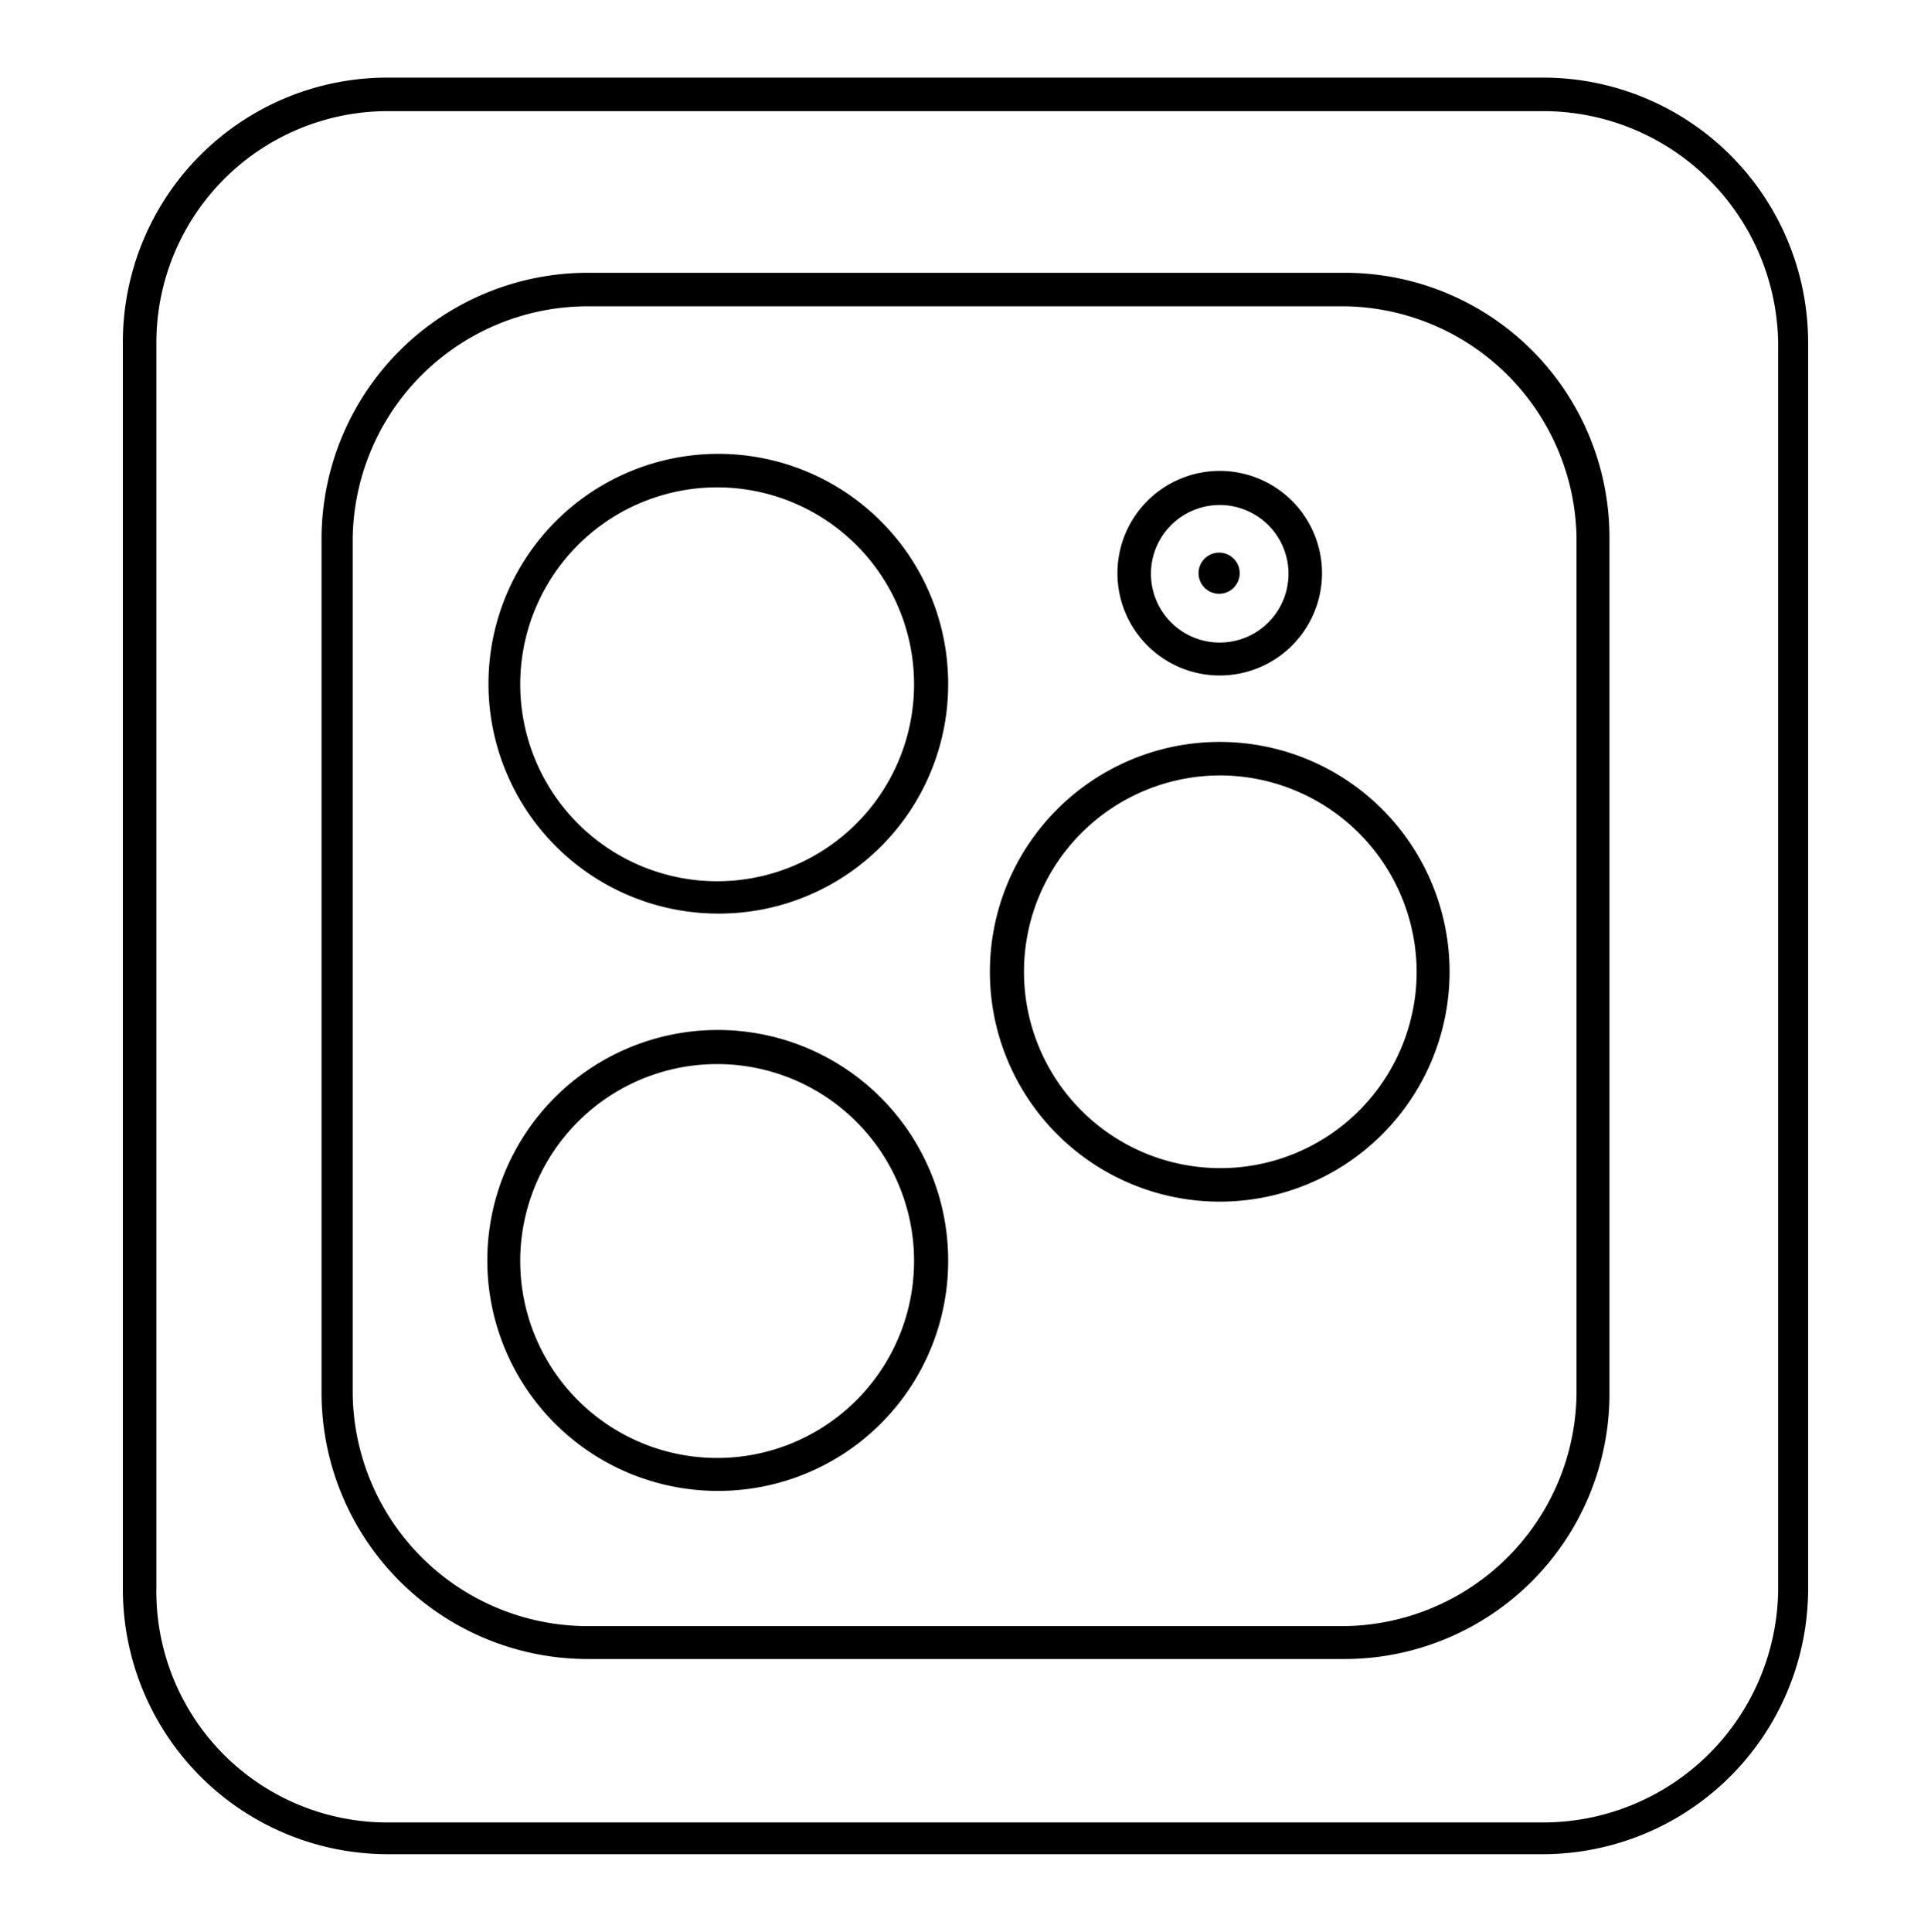
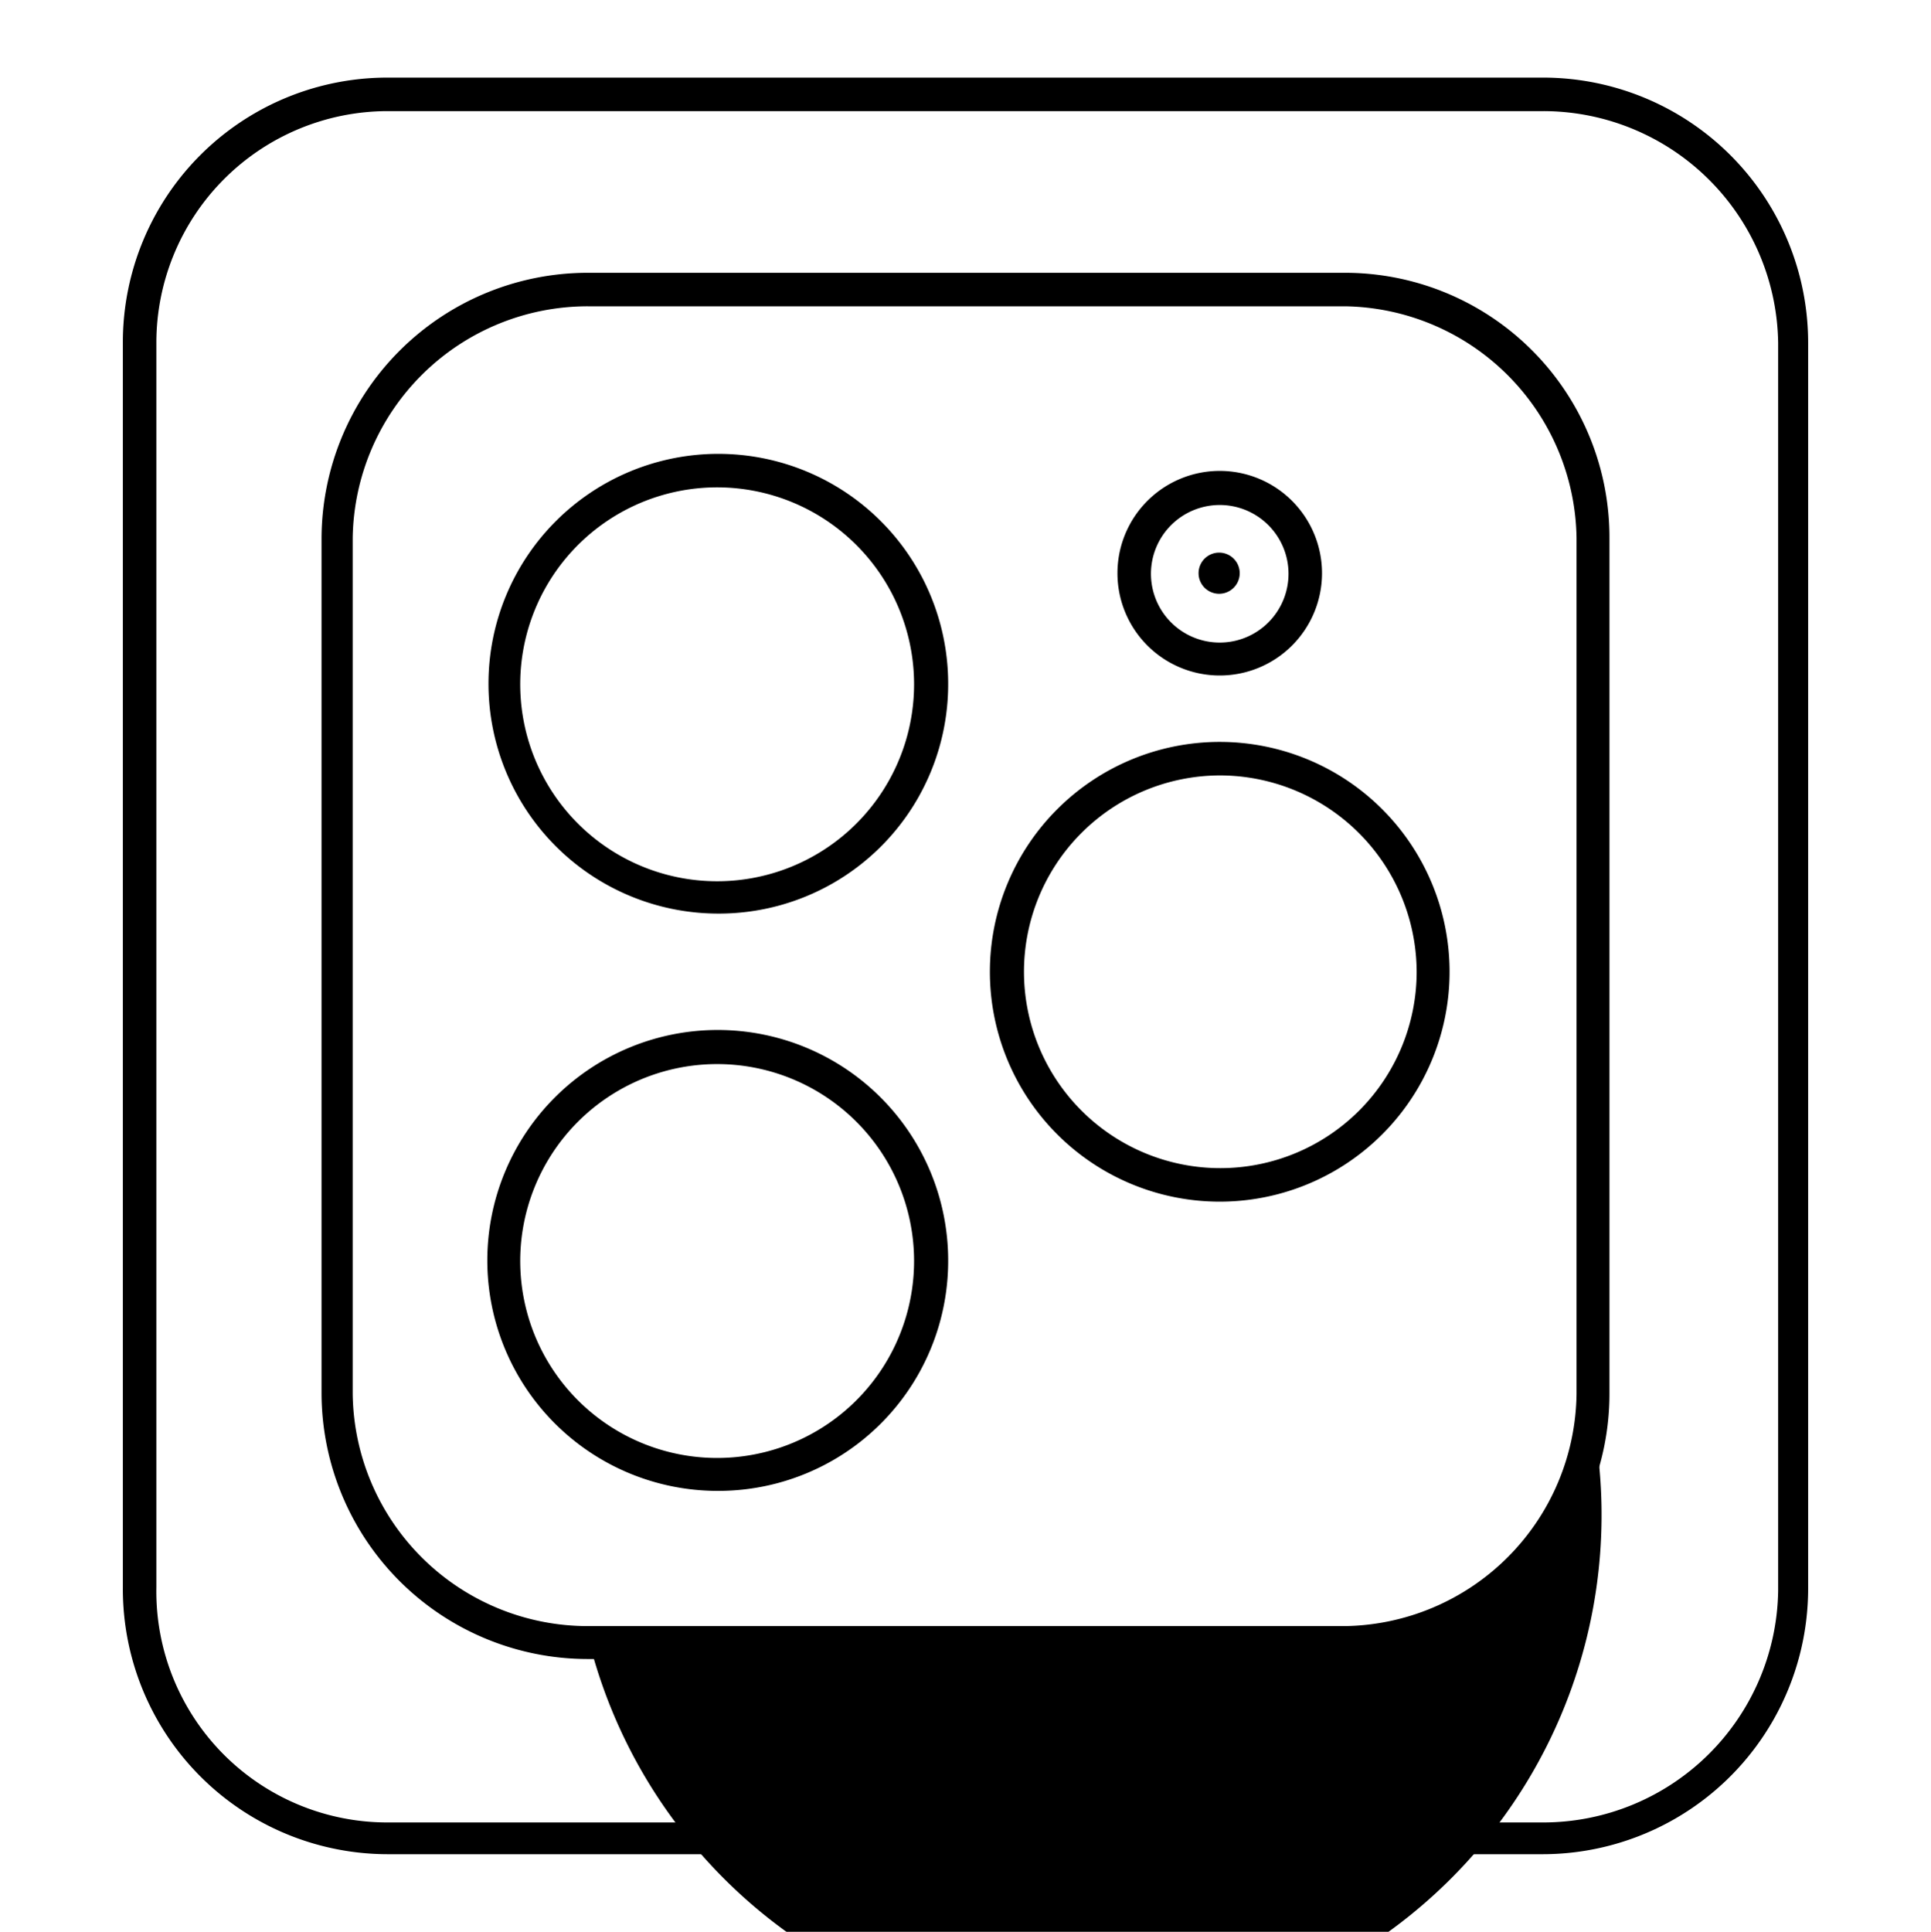
<svg xmlns="http://www.w3.org/2000/svg" viewBox="0 0 32.85 32.86" data-sanitized-data-name="Layer 1" data-name="Layer 1" id="Layer_1">
  <path d="M26.25,31.36H6.6A4.33,4.33,0,0,1,2.27,27V5.83A4.33,4.33,0,0,1,6.6,1.5H26.25a4.34,4.34,0,0,1,4.34,4.33V27A4.34,4.34,0,0,1,26.25,31.36ZM6.6,1.71A4.13,4.13,0,0,0,2.48,5.83V27A4.13,4.13,0,0,0,6.6,31.15H26.25A4.14,4.14,0,0,0,30.38,27V5.83a4.14,4.14,0,0,0-4.13-4.12Z" />
  <path d="M26.25,31.54H6.59A4.51,4.51,0,0,1,2.09,27V5.83a4.5,4.5,0,0,1,4.5-4.51H26.25a4.51,4.51,0,0,1,4.51,4.51V27A4.52,4.52,0,0,1,26.25,31.54ZM6.59,1.89A3.94,3.94,0,0,0,2.66,5.83V27A3.93,3.93,0,0,0,6.59,31H26.25a4,4,0,0,0,4-3.94V5.83a4,4,0,0,0-4-3.94Z" />
-   <path d="M22.88,28H10a4.34,4.34,0,0,1-4.34-4.33V9.15A4.34,4.34,0,0,1,10,4.82h12.9a4.33,4.33,0,0,1,4.33,4.33V23.71A4.33,4.33,0,0,1,22.88,28ZM10,5A4.13,4.13,0,0,0,5.86,9.15V23.71A4.13,4.13,0,0,0,10,27.83h12.9A4.13,4.13,0,0,0,27,23.71V9.15A4.13,4.13,0,0,0,22.88,5Z" />
+   <path d="M22.88,28H10a4.34,4.34,0,0,1-4.34-4.33V9.15A4.34,4.34,0,0,1,10,4.82h12.9a4.33,4.33,0,0,1,4.33,4.33V23.71A4.33,4.33,0,0,1,22.88,28ZM10,5A4.13,4.13,0,0,0,5.86,9.15V23.71A4.13,4.13,0,0,0,10,27.83A4.13,4.13,0,0,0,27,23.71V9.15A4.13,4.13,0,0,0,22.88,5Z" />
  <path d="M22.88,28.22H10a4.53,4.53,0,0,1-4.53-4.51V9.15A4.53,4.53,0,0,1,10,4.64H22.88a4.5,4.5,0,0,1,4.5,4.51V23.71A4.51,4.51,0,0,1,22.88,28.22ZM10,5.21A4,4,0,0,0,6,9.15V23.71a4,4,0,0,0,4,3.95H22.88a4,4,0,0,0,3.94-3.95V9.15a4,4,0,0,0-3.94-3.94Z" />
  <path d="M12.22,15.37A3.74,3.74,0,1,1,16,11.63,3.75,3.75,0,0,1,12.22,15.37Zm0-7.26a3.52,3.52,0,1,0,3.51,3.52A3.53,3.53,0,0,0,12.22,8.11Z" />
  <path d="M12.21,15.54a3.91,3.91,0,1,1,3.92-3.91A3.9,3.9,0,0,1,12.21,15.54Zm0-7.25a3.35,3.35,0,1,0,3.34,3.34A3.35,3.35,0,0,0,12.21,8.29Z" />
-   <path d="M20.75,20.26a3.73,3.73,0,1,1,3.73-3.73A3.73,3.73,0,0,1,20.75,20.26Zm0-7.25a3.52,3.52,0,1,0,3.52,3.52A3.53,3.53,0,0,0,20.75,13Z" />
  <path d="M20.74,20.44a3.91,3.91,0,1,1,3.92-3.91A3.91,3.91,0,0,1,20.74,20.44Zm0-7.25a3.34,3.34,0,1,0,3.36,3.34A3.35,3.35,0,0,0,20.74,13.19Z" />
  <path d="M12.22,25.18A3.74,3.74,0,1,1,16,21.44,3.74,3.74,0,0,1,12.22,25.18Zm0-7.26a3.53,3.53,0,1,0,3.51,3.52A3.53,3.53,0,0,0,12.22,17.92Z" />
  <path d="M12.21,25.36a3.92,3.92,0,1,1,3.92-3.92A3.91,3.91,0,0,1,12.21,25.36Zm0-7.26a3.35,3.35,0,1,0,3.34,3.34A3.35,3.35,0,0,0,12.21,18.1Z" />
  <path d="M20.75,11.31a1.56,1.56,0,1,1,1.56-1.56A1.56,1.56,0,0,1,20.75,11.31Zm0-2.9A1.34,1.34,0,1,0,22.1,9.75,1.35,1.35,0,0,0,20.75,8.41Z" />
  <path d="M20.74,11.49a1.74,1.74,0,1,1,1.75-1.74A1.74,1.74,0,0,1,20.74,11.49Zm0-2.9a1.17,1.17,0,1,0,1.18,1.16A1.17,1.17,0,0,0,20.74,8.59Z" />
  <circle r="0.18" cy="9.75" cx="20.75" />
  <path d="M20.74,10.1a.35.35,0,0,1-.35-.35.35.35,0,0,1,.35-.35.35.35,0,1,1,0,.7Zm0-.35h0Z" />
</svg>